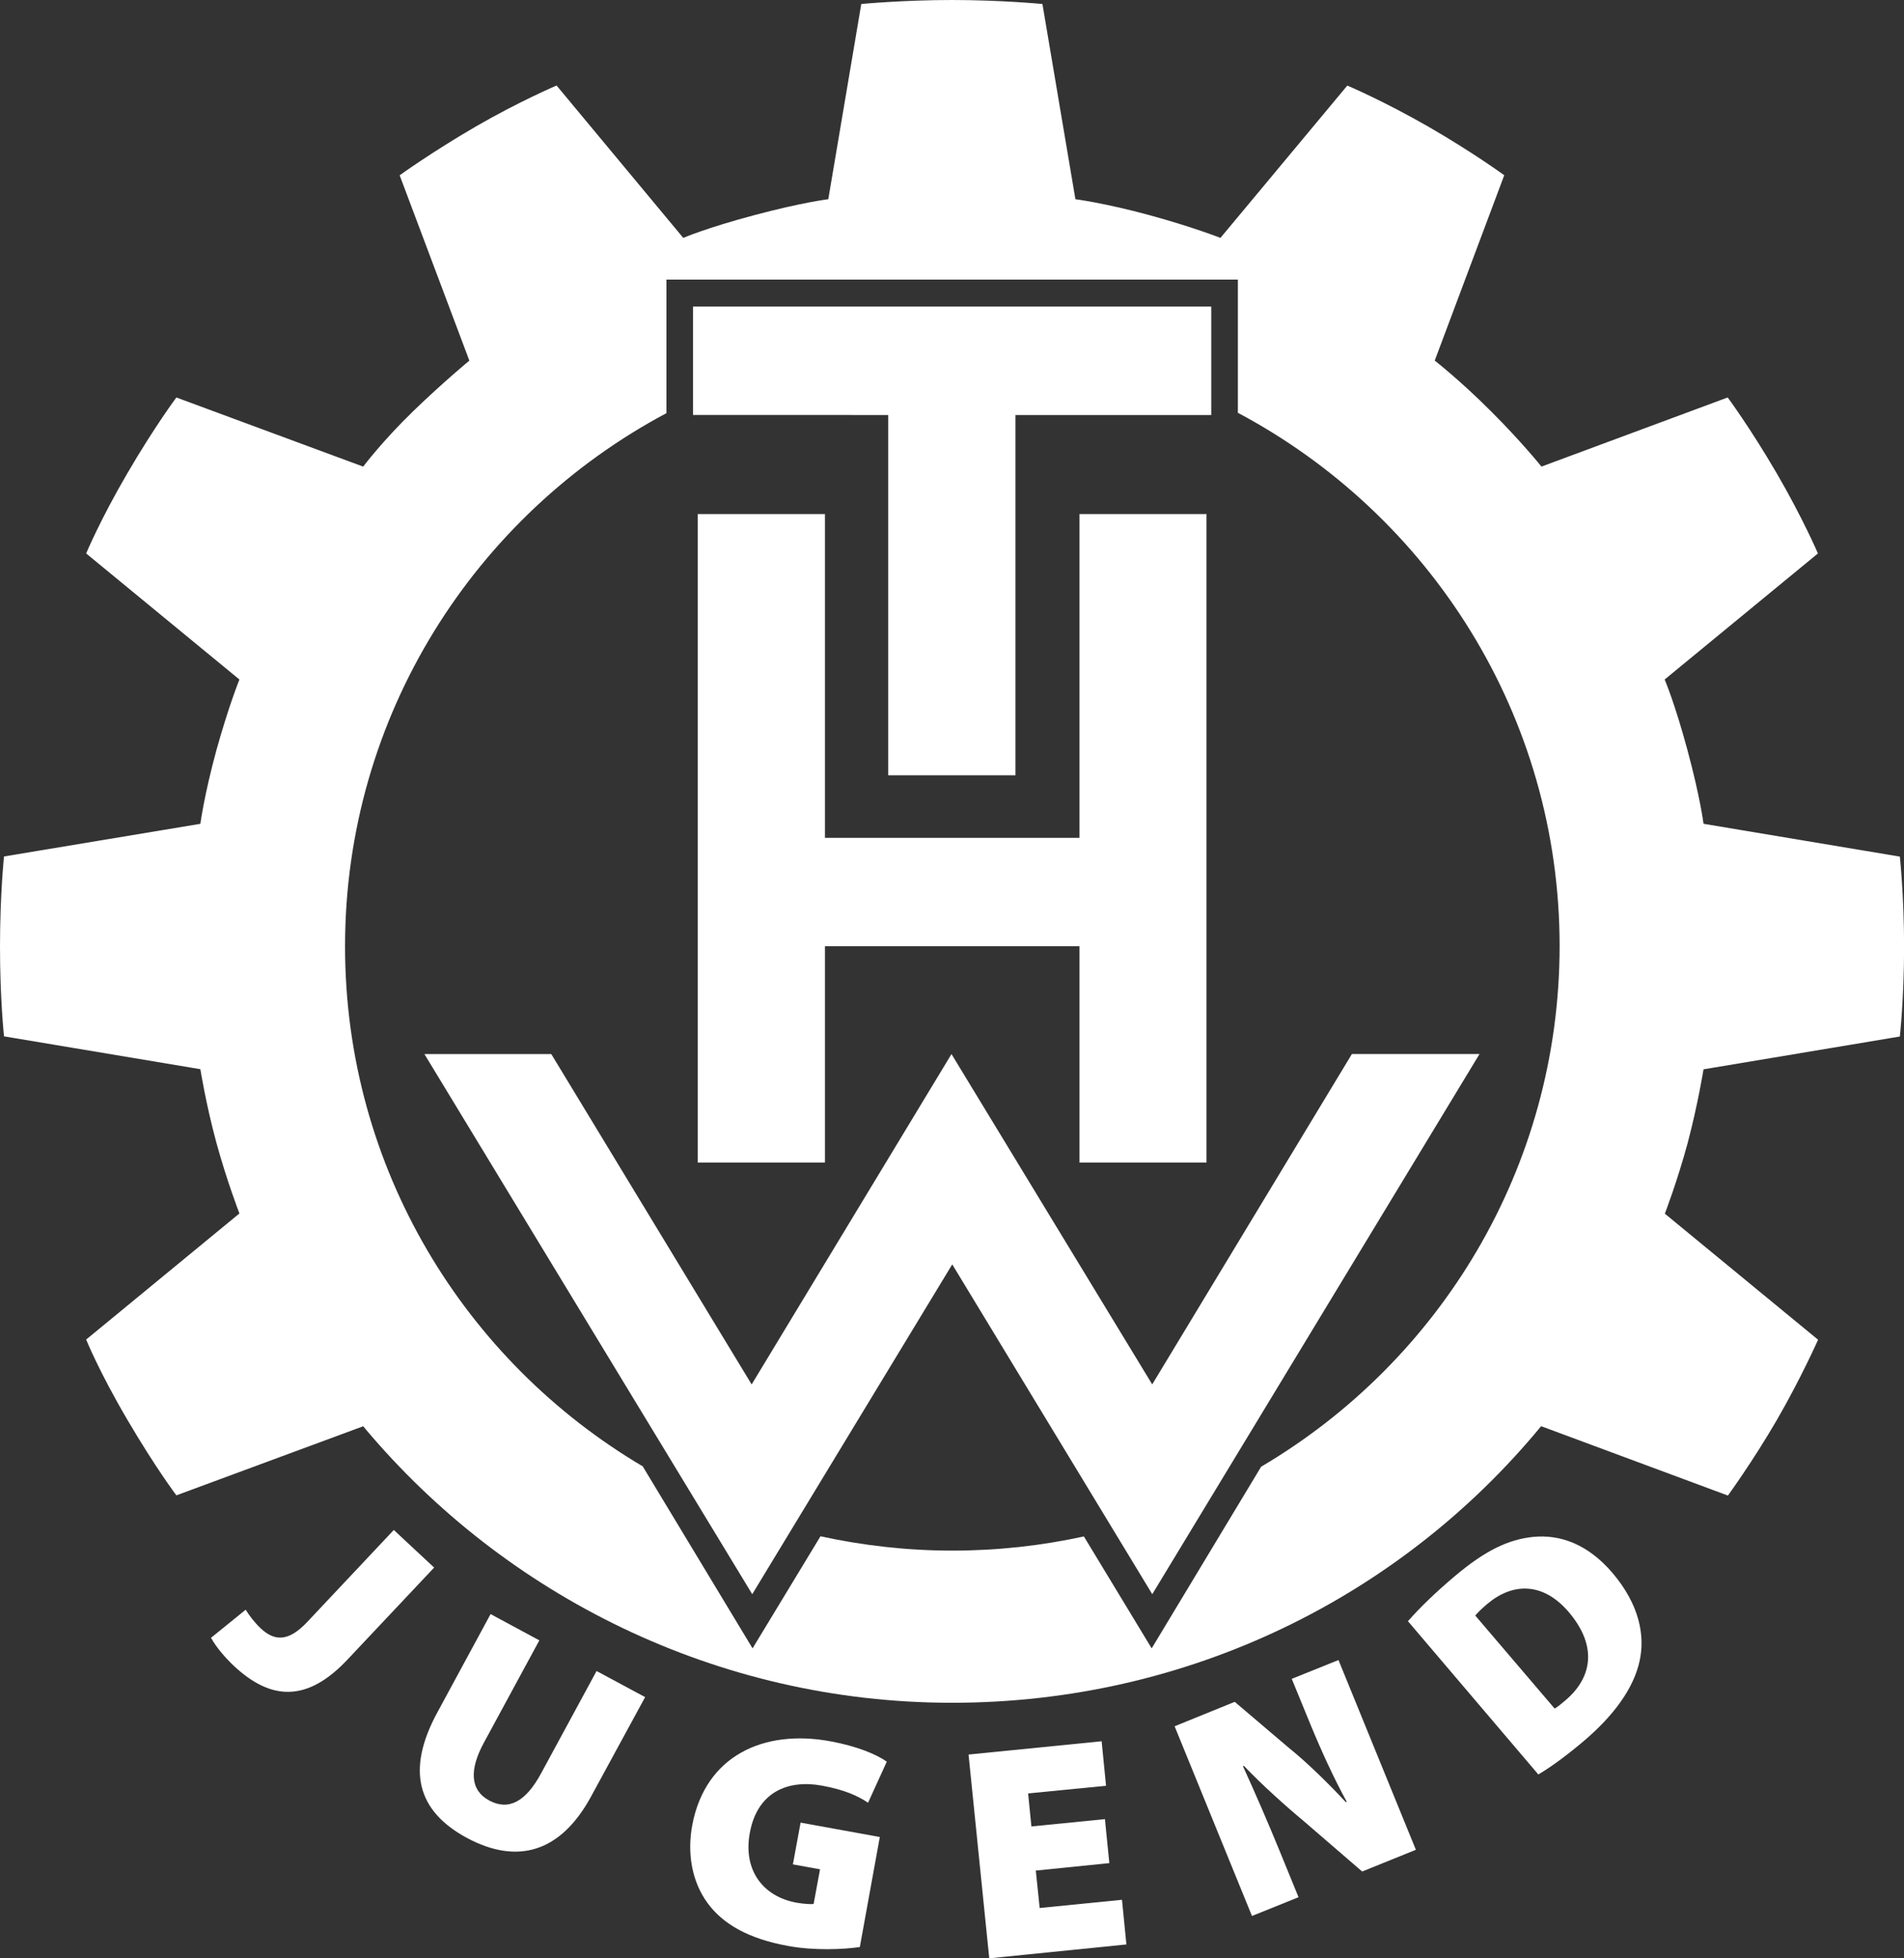
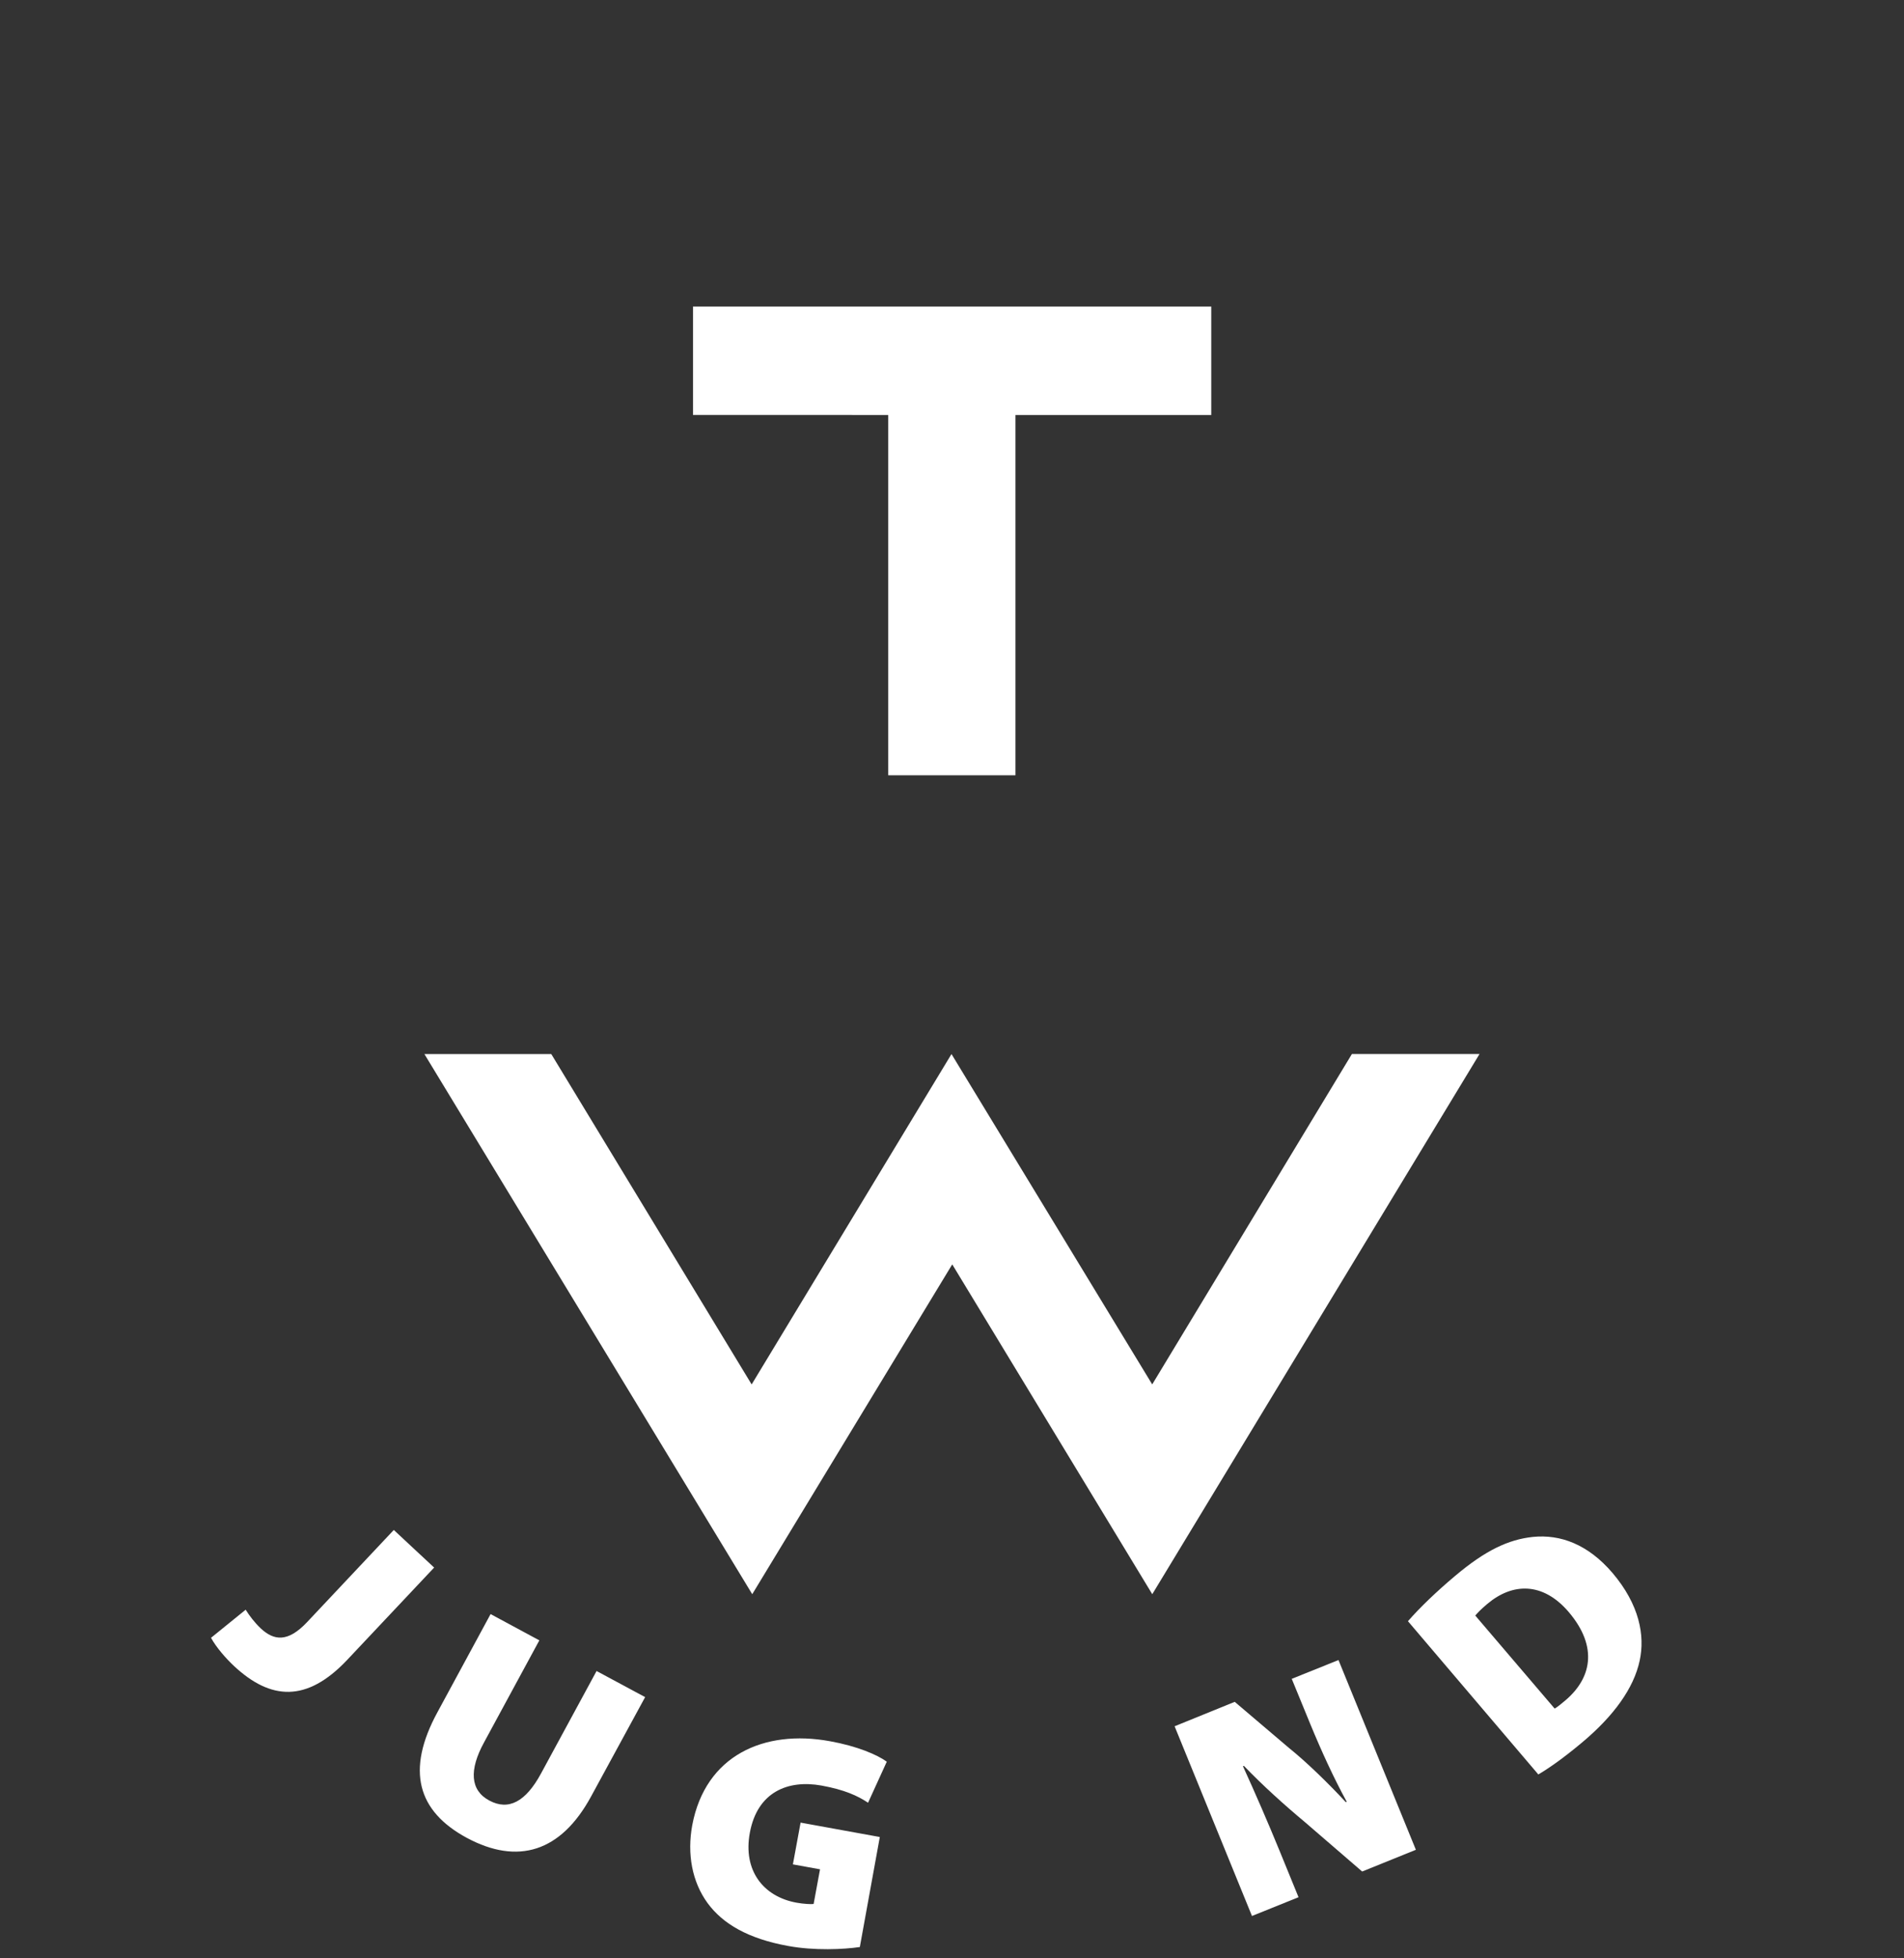
<svg xmlns="http://www.w3.org/2000/svg" width="71px" height="73px" viewBox="0 0 71 73" version="1.1">
  <rect x="0" y="0" width="71" height="73" fill="#333333" stroke="none" />
  <title>Artboard Copy 3</title>
  <g id="Artboard-Copy-3" stroke="none" stroke-width="1" fill="none" fill-rule="evenodd">
    <g id="thw-jugend-logo" transform="translate(-0, 0)" fill="#FFFFFF" fill-rule="nonzero">
-       <path d="M41.367,69.451 L38.625,69.729 L38.769,71.124 L41.839,70.818 L42.003,72.483 L36.889,73 L36.117,65.404 L41.08,64.908 L41.244,66.568 L38.338,66.853 L38.461,68.084 L41.203,67.811 L41.367,69.451 Z M44.99,43.337 L44.99,19.162 L40.254,19.162 L40.254,31.233 L30.763,31.233 L30.763,19.162 L26.02,19.162 L26.02,43.337 L30.763,43.337 L30.763,35.272 L40.254,35.272 L40.254,43.337 L44.99,43.337 Z" id="Shape" />
      <path d="M33.122,15.47 L33.122,28.9 L37.866,28.9 L37.866,15.47 L45.168,15.47 L45.168,11.429 L25.842,11.429 L25.842,15.469 L30.586,15.469 L33.122,15.47 Z M42.966,51.606 L35.481,39.292 L28.029,51.607 L20.557,39.292 L15.826,39.292 L28.051,59.427 L35.509,47.132 L42.968,59.427 L55.171,39.291 L50.412,39.291 L42.966,51.606 Z" id="Shape" />
-       <path d="M47.028,54.674 L42.946,61.446 L40.417,57.272 L40.424,57.272 C38.844,57.618 37.197,57.802 35.515,57.802 C33.82,57.802 32.165,57.611 30.579,57.264 L30.593,57.272 L28.063,61.446 L23.975,54.674 L23.989,54.674 C17.33,50.75 12.867,43.535 12.867,35.279 C12.867,26.677 17.72,19.196 24.852,15.401 L24.852,10.423 L46.16,10.423 L46.16,15.388 C53.304,19.182 58.158,26.663 58.158,35.272 C58.151,43.535 53.687,50.75 47.028,54.674 M63.524,39.861 L70.845,38.638 C70.845,38.638 71.003,37.202 71.003,35.298 C71.003,33.395 70.845,31.932 70.845,31.932 L63.524,30.708 C63.524,30.708 63.407,29.749 62.929,27.975 C62.451,26.2 62.075,25.33 62.075,25.33 L67.79,20.631 C67.79,20.631 67.236,19.331 66.251,17.638 C65.267,15.951 64.426,14.816 64.426,14.816 L57.481,17.393 C57.481,17.393 56.742,16.469 55.587,15.319 C54.438,14.17 53.501,13.442 53.501,13.442 L56.093,6.533 C56.093,6.533 54.964,5.704 53.256,4.717 C51.547,3.739 50.241,3.19 50.241,3.19 L45.51,8.868 C45.51,8.868 44.498,8.466 42.85,8.017 C41.203,7.568 40.102,7.426 40.102,7.426 L38.872,0.149 C38.872,0.149 37.347,0 35.501,0 C33.662,0 32.117,0.149 32.117,0.149 L30.887,7.426 C30.887,7.426 29.929,7.541 28.139,8.017 C26.347,8.493 25.479,8.868 25.479,8.868 L20.755,3.188 C20.755,3.188 19.36,3.78 17.74,4.718 C16.12,5.657 14.903,6.534 14.903,6.534 L17.502,13.443 C17.502,13.443 16.558,14.218 15.416,15.32 C14.275,16.422 13.543,17.394 13.543,17.394 L6.577,14.817 C6.577,14.817 5.776,15.884 4.751,17.639 C3.726,19.393 3.213,20.631 3.213,20.631 L8.928,25.33 C8.928,25.33 8.525,26.323 8.067,27.975 C7.615,29.628 7.472,30.709 7.472,30.709 L0.15,31.926 C0.15,31.926 0,33.32 0,35.292 C0,37.265 0.15,38.632 0.15,38.632 L7.472,39.856 C7.472,39.856 7.677,41.154 8.067,42.589 C8.457,44.017 8.928,45.234 8.928,45.234 L3.213,49.934 C3.213,49.934 3.691,51.124 4.751,52.927 C5.81,54.729 6.577,55.742 6.577,55.742 L13.529,53.172 L13.536,53.165 L13.543,53.172 L13.55,53.172 C13.55,53.172 13.584,53.218 13.639,53.281 C18.834,59.448 26.709,63.474 35.501,63.474 C44.355,63.474 52.264,59.482 57.467,53.165 L57.481,53.179 L57.488,53.171 L64.433,55.749 C64.433,55.749 65.349,54.497 66.258,52.934 C67.167,51.362 67.796,49.941 67.796,49.941 L62.082,45.242 C62.082,45.242 62.546,44.039 62.936,42.597 C63.318,41.149 63.524,39.863 63.524,39.863" id="Shape" />
      <path d="M46.686,71.422 L43.801,64.35 L46.043,63.439 L48.06,65.153 C48.736,65.697 49.536,66.479 50.186,67.179 L50.22,67.165 C49.735,66.275 49.29,65.309 48.853,64.249 L48.169,62.582 L49.912,61.881 L52.798,68.954 L50.795,69.764 L48.633,67.9 C47.923,67.309 47.075,66.547 46.385,65.826 L46.35,65.84 C46.824,66.878 47.278,67.926 47.711,68.982 L48.422,70.722 L46.686,71.422 L46.686,71.422 Z" id="Path" />
      <path d="M57.973,63.69 C58.062,63.643 58.212,63.521 58.315,63.433 C59.347,62.596 59.613,61.406 58.499,60.093 C57.535,58.964 56.4,58.998 55.464,59.787 C55.211,59.998 55.081,60.141 55.013,60.223 L57.973,63.691 L57.973,63.69 Z M52.503,60.433 C52.94,59.93 53.57,59.325 54.267,58.74 C55.389,57.795 56.25,57.386 57.166,57.291 C58.184,57.19 59.217,57.564 60.133,58.638 C61.138,59.822 61.343,60.971 61.145,61.896 C60.926,62.936 60.167,63.969 59.018,64.935 C58.266,65.567 57.713,65.942 57.364,66.146 L52.503,60.434 L52.503,60.433 Z" id="Shape" />
      <path d="M14.685,57.033 L16.189,58.434 L12.954,61.868 C11.431,63.486 10.083,63.364 8.736,62.113 C8.429,61.828 8.06,61.406 7.869,61.052 L9.161,60.005 C9.297,60.223 9.489,60.481 9.728,60.706 C10.213,61.154 10.727,61.236 11.451,60.468 L14.684,57.033 L14.685,57.033 Z M20.112,61.147 L18.048,64.955 C17.494,65.969 17.528,66.737 18.246,67.118 C18.964,67.505 19.607,67.165 20.181,66.098 L22.246,62.29 L24.057,63.263 L22.04,66.969 C20.912,69.043 19.306,69.526 17.412,68.512 C15.56,67.513 15.136,65.989 16.312,63.827 L18.294,60.168 L20.112,61.147 L20.112,61.147 Z M32.063,72.579 C31.468,72.667 30.367,72.721 29.382,72.538 C27.892,72.266 26.956,71.715 26.389,70.946 C25.807,70.151 25.616,69.11 25.814,68.036 C26.306,65.432 28.494,64.459 30.948,64.907 C31.967,65.091 32.712,65.411 33.068,65.67 L32.37,67.2 C31.98,66.941 31.495,66.717 30.634,66.56 C29.389,66.336 28.241,66.792 27.961,68.322 C27.701,69.723 28.46,70.701 29.704,70.926 C29.971,70.974 30.251,70.988 30.34,70.974 L30.579,69.682 L29.567,69.498 L29.854,67.941 L32.808,68.478 L32.063,72.579 L32.063,72.579 Z" id="Shape" />
    </g>
  </g>
</svg>